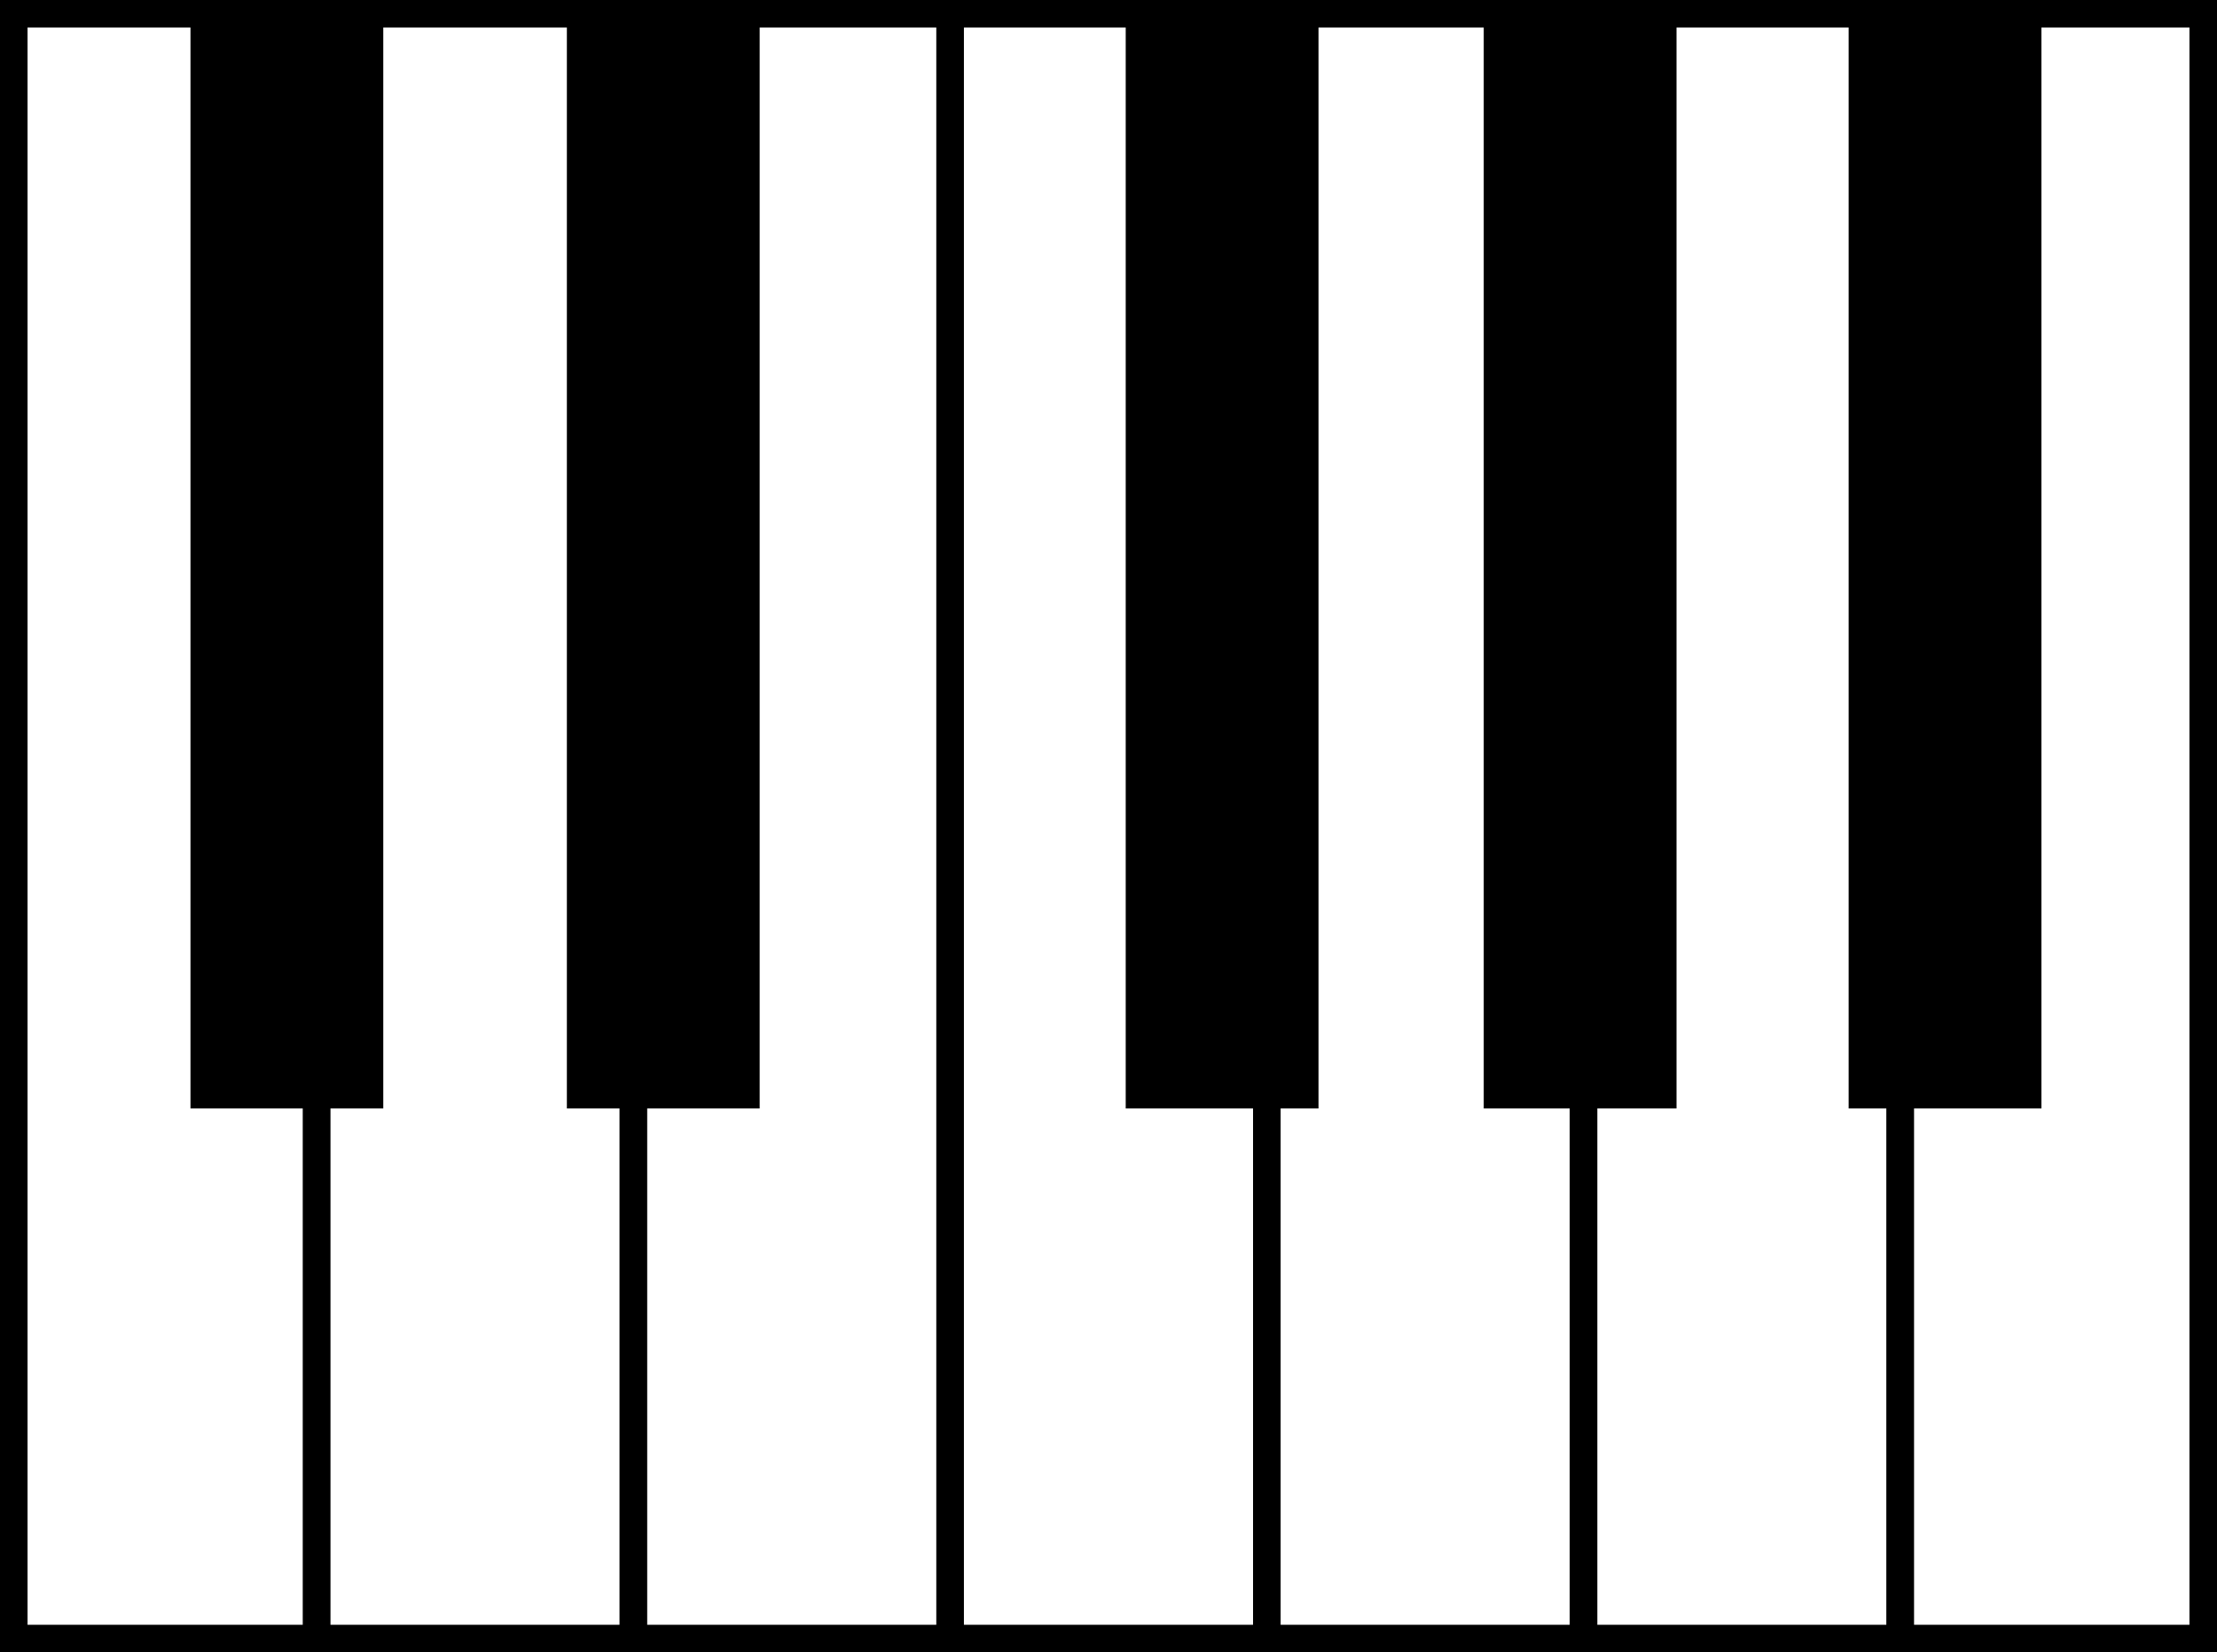
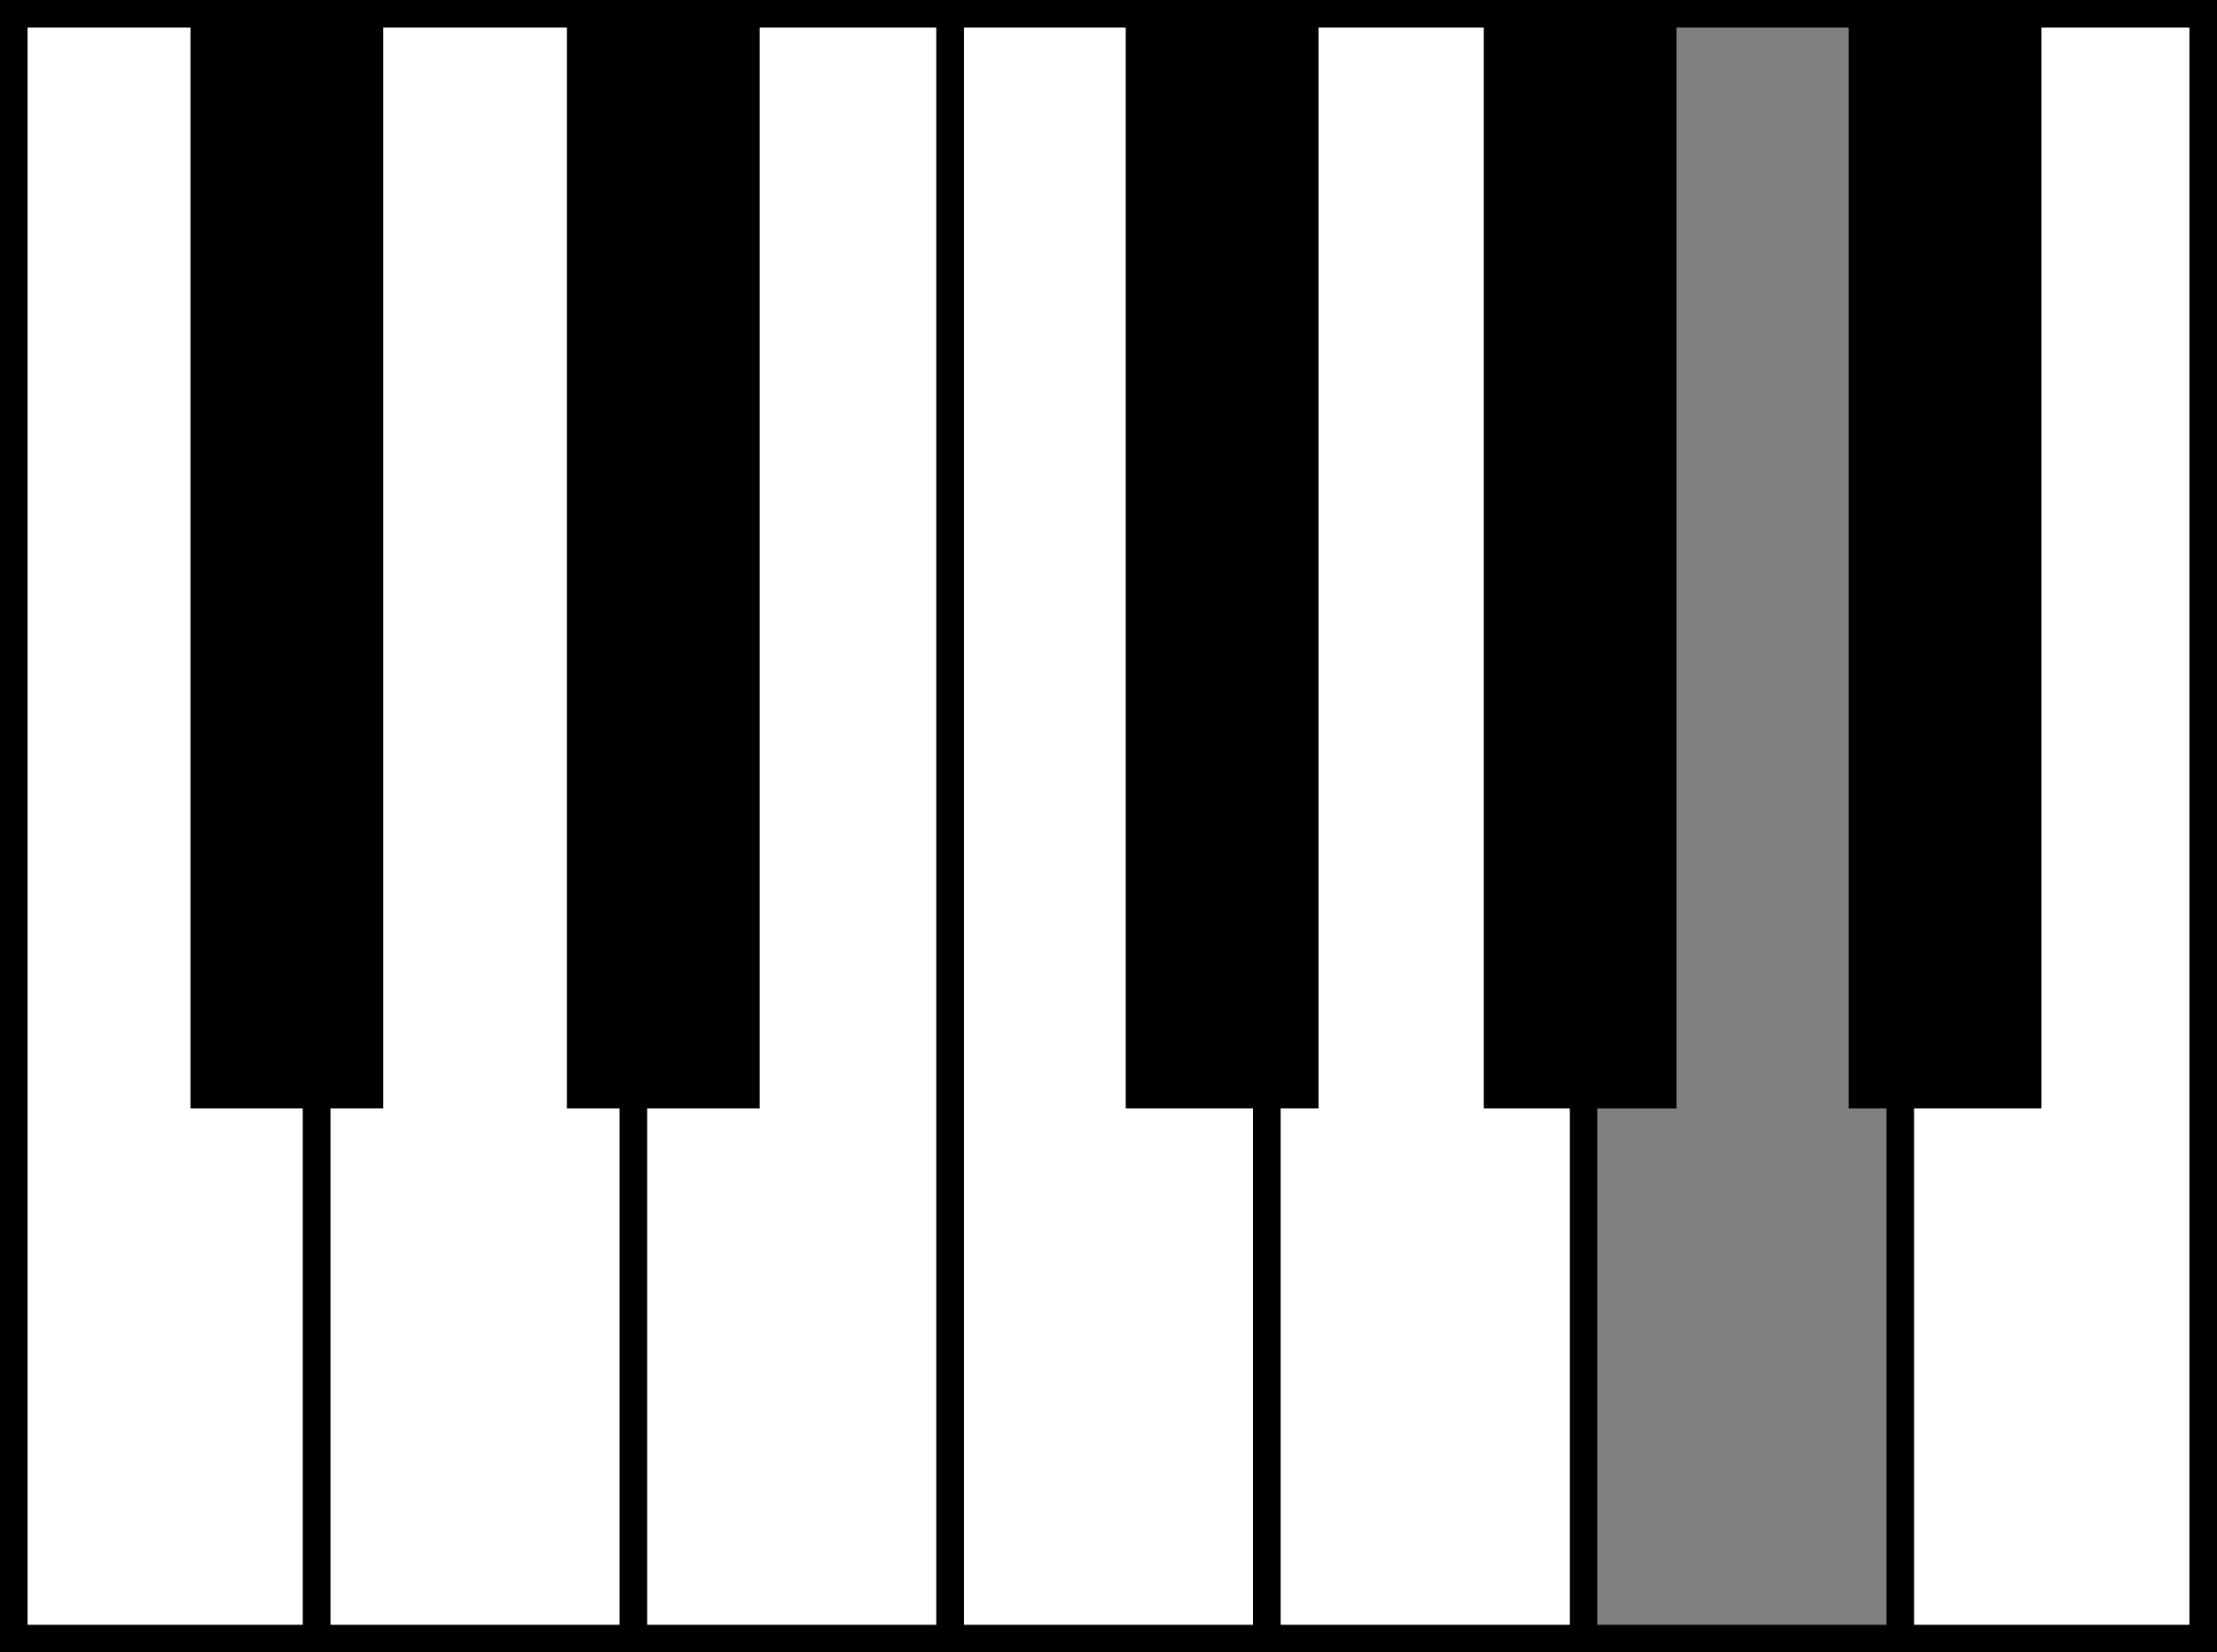
<svg xmlns="http://www.w3.org/2000/svg" xml:space="preserve" width="161px" height="120">
  <rect width="100%" height="100%" fill="#808080" stroke="none" />
  <rect style="fill:white;stroke:black;stroke-width:2" x="0" y="0" width="23" height="120" />
  <rect style="fill:white;stroke:black;stroke-width:2" x="23" y="0" width="23" height="120" />
  <rect style="fill:white;stroke:black;stroke-width:2" x="46" y="0" width="23" height="120" />
  <rect style="fill:white;stroke:black;stroke-width:2" x="69" y="0" width="23" height="120" />
  <rect style="fill:white;stroke:black;stroke-width:2" x="92" y="0" width="23" height="120" />
-   <rect style="fill:white;stroke:black;stroke-width:2" x="115" y="0" width="23" height="120" />
  <rect style="fill:white;stroke:black;stroke-width:2" x="138" y="0" width="23" height="120" />
  <rect style="fill:black;stroke:black" x="14.333" y="0" width="13" height="80" />
  <rect style="fill:black;stroke:black" x="41.667" y="0" width="13" height="80" />
  <rect style="fill:black;stroke:black" x="82.25" y="0" width="13" height="80" />
  <rect style="fill:black;stroke:black" x="108.25" y="0" width="13" height="80" />
  <rect style="fill:black;stroke:black" x="134.75" y="0" width="13" height="80" />
  <rect style="fill:none; stroke:black;stroke-width:4" x="0" y="0" width="161" height="120" />
</svg>